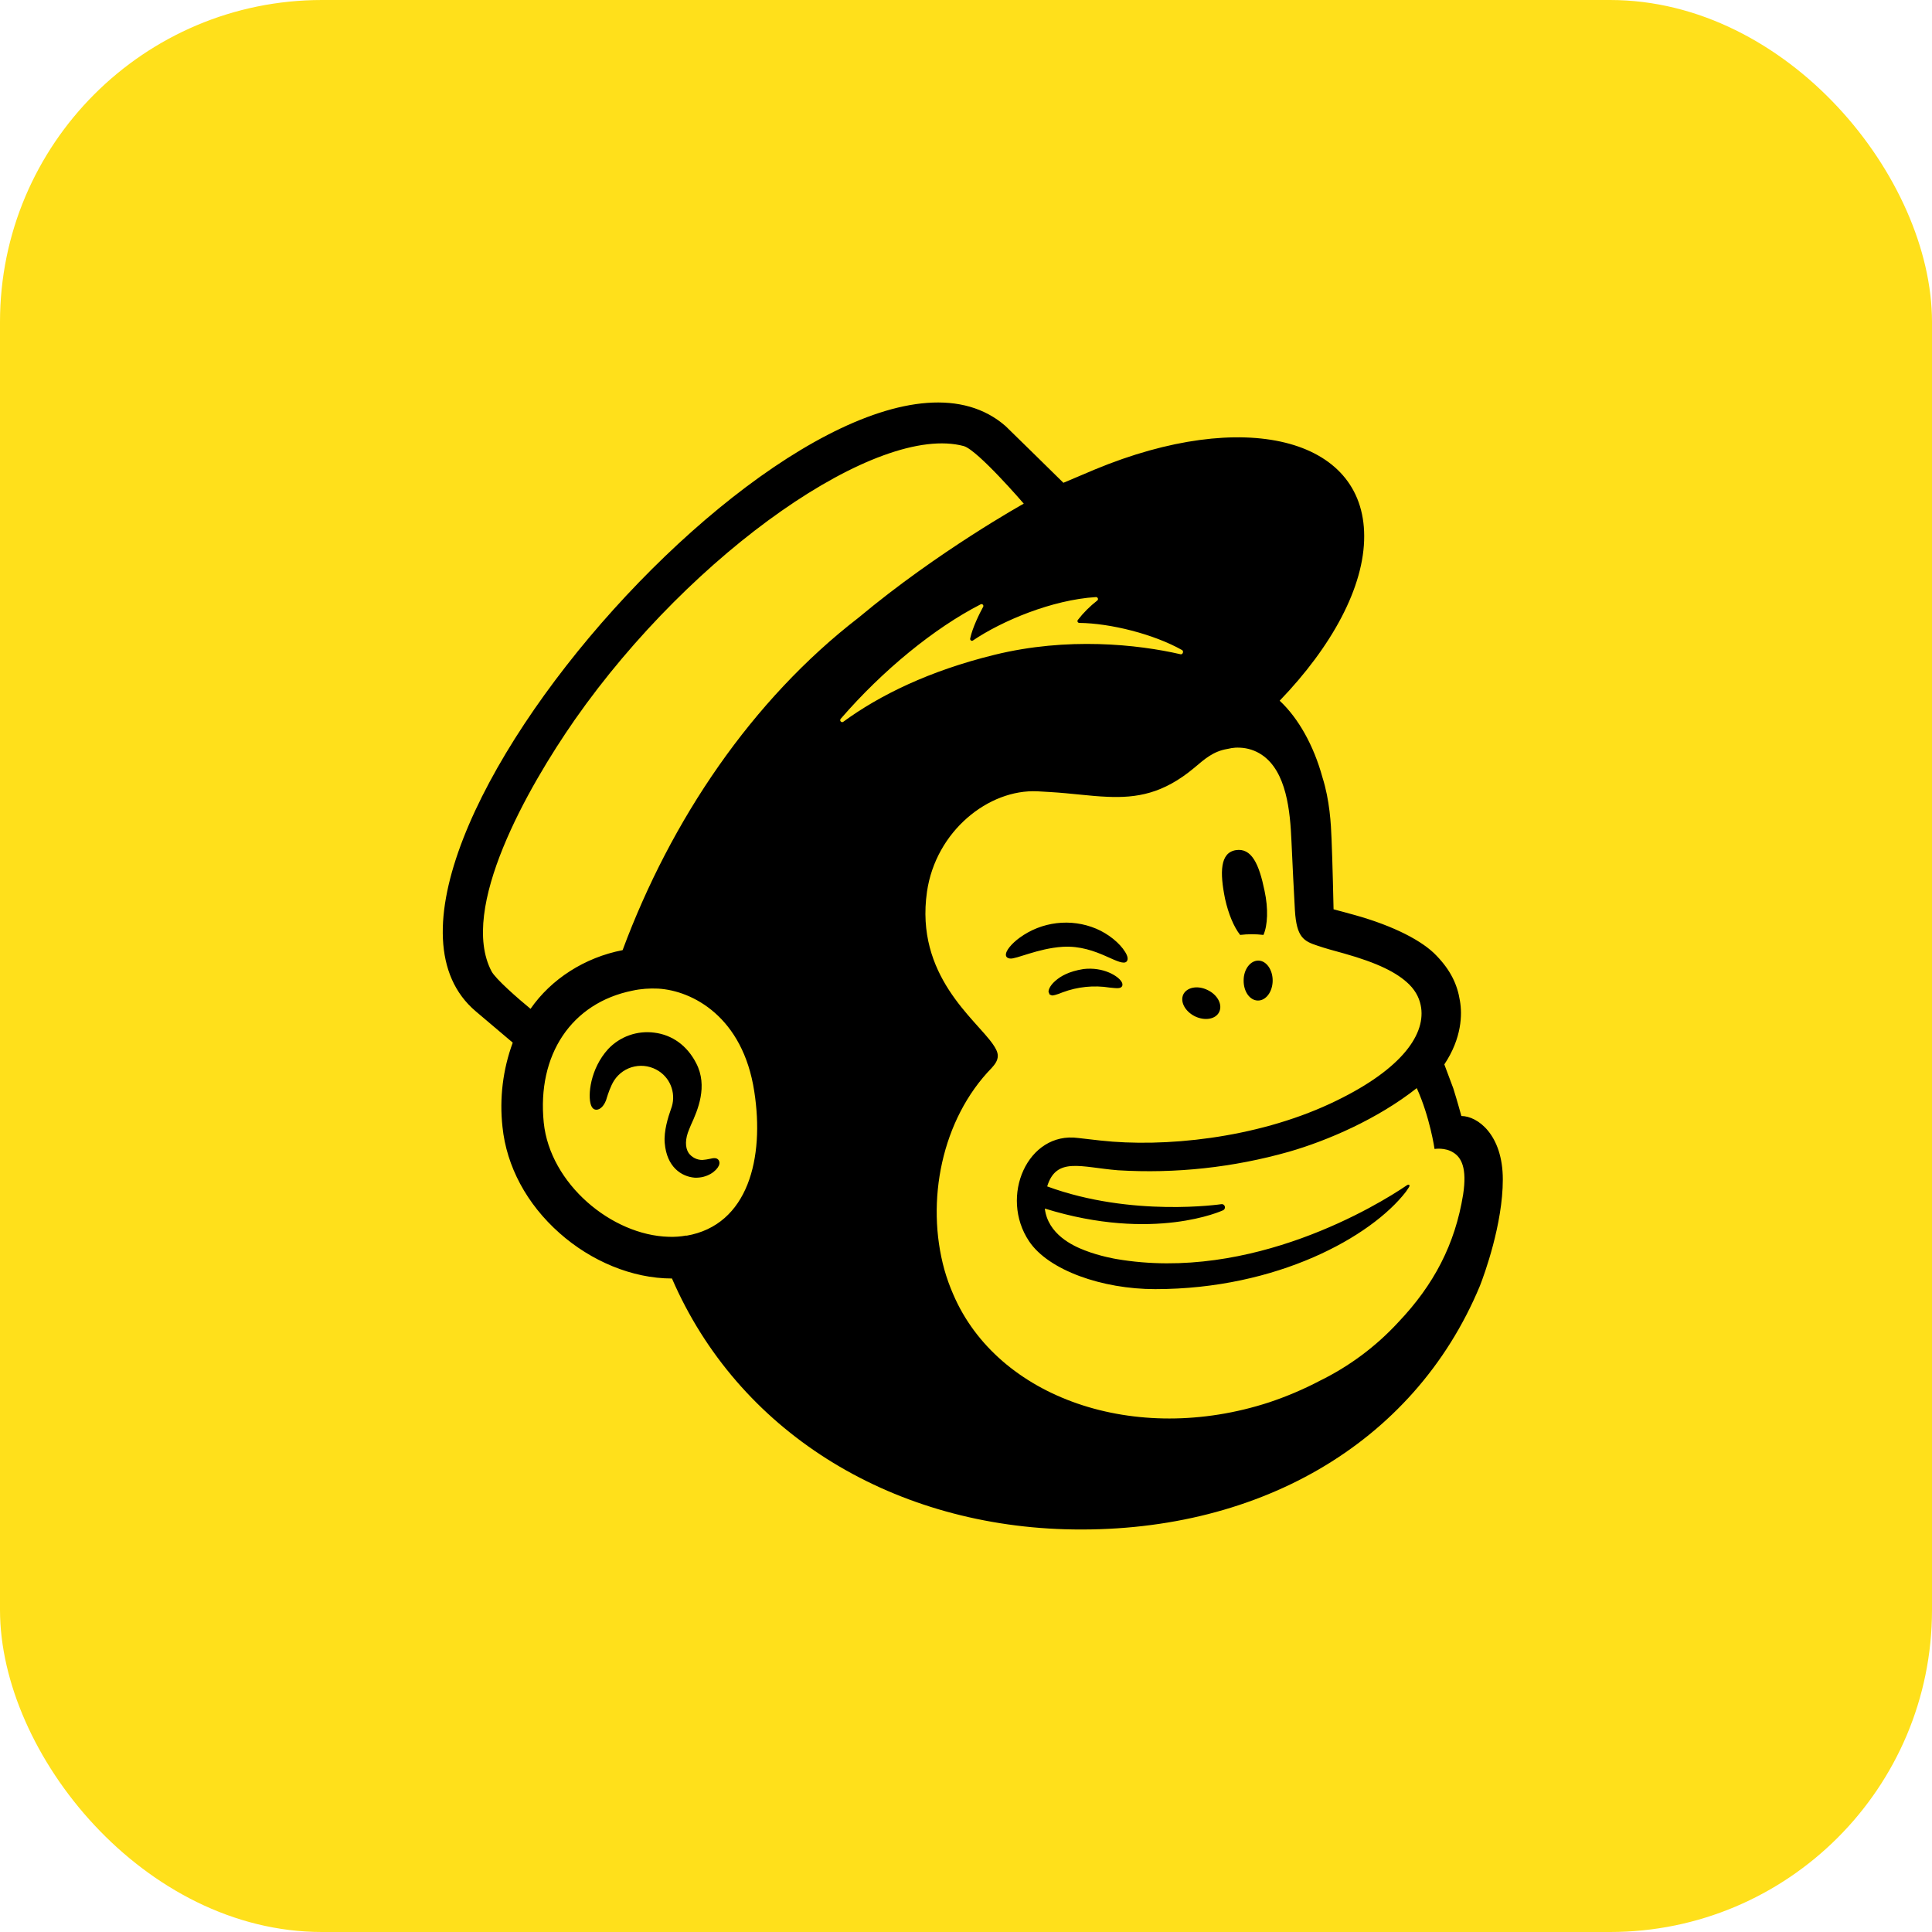
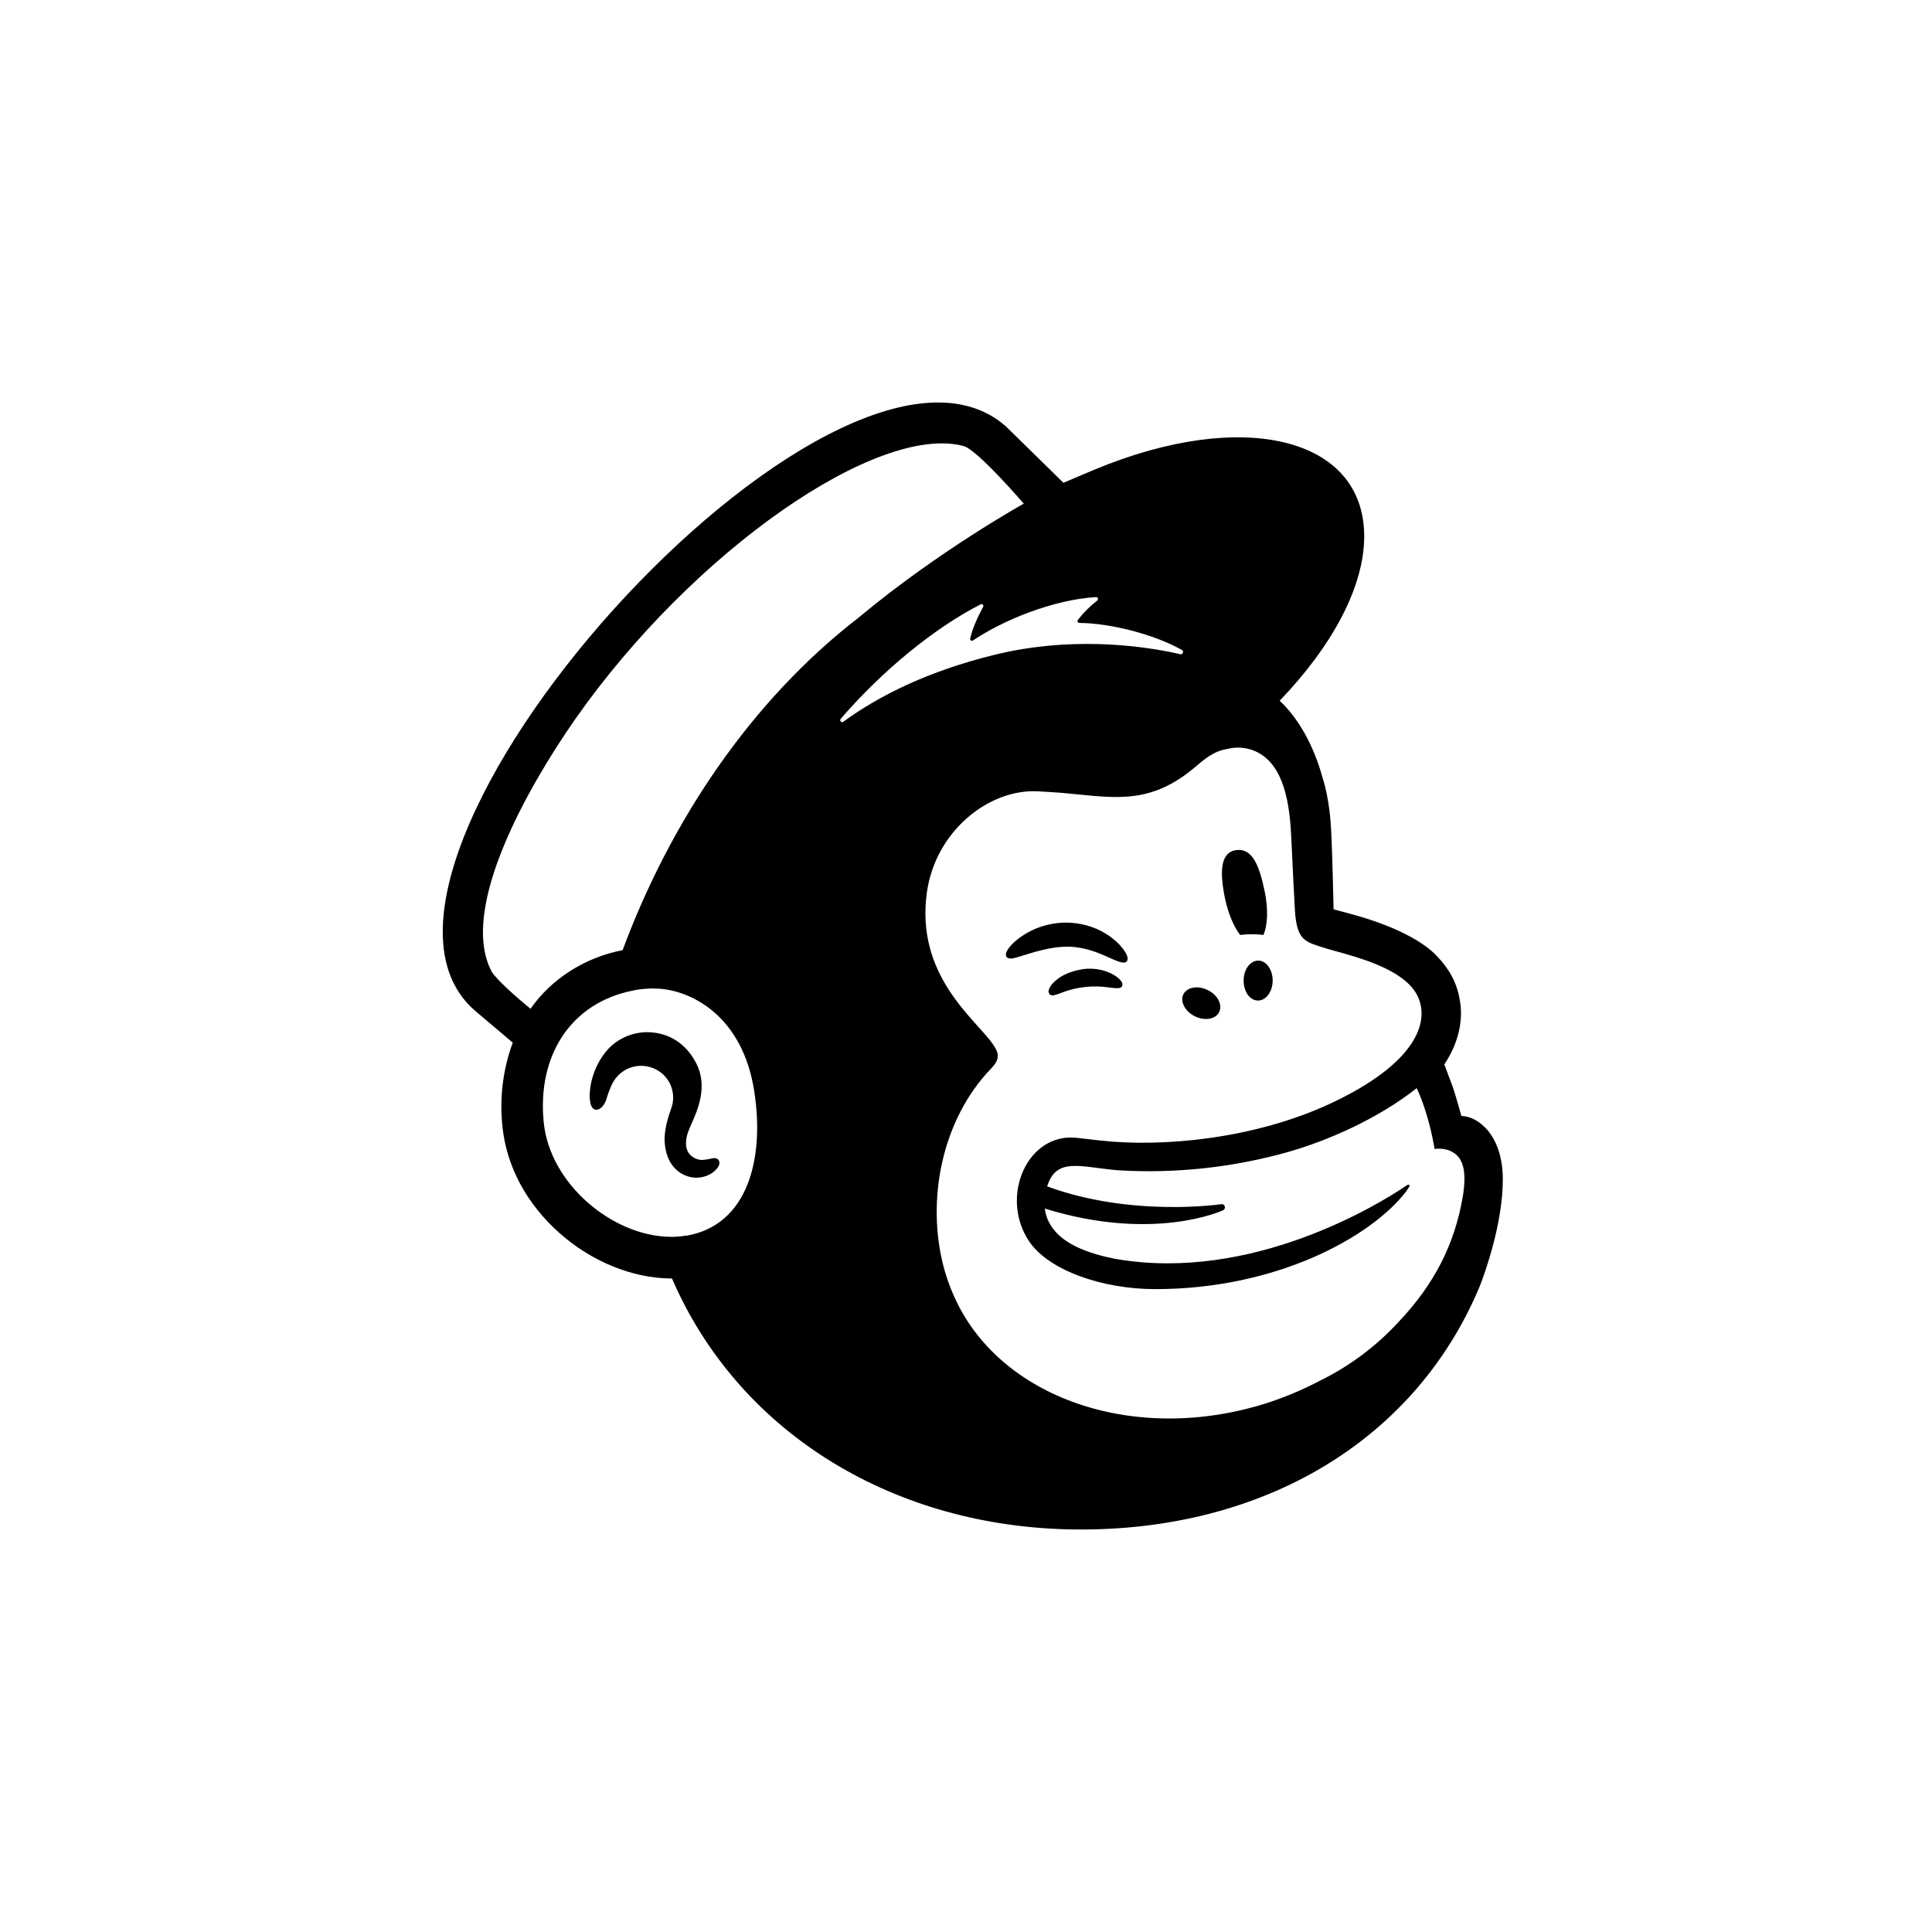
<svg xmlns="http://www.w3.org/2000/svg" width="48" height="48" viewBox="0 0 48 48" fill="none">
-   <rect width="48" height="48" rx="8" fill="#FFE01B" />
  <path d="M30.812 23.228C31.004 23.205 31.198 23.205 31.39 23.228C31.495 22.991 31.514 22.576 31.417 22.13C31.281 21.465 31.094 21.059 30.702 21.122C30.314 21.186 30.301 21.669 30.437 22.334C30.52 22.708 30.656 23.032 30.811 23.228H30.812ZM27.476 23.756C27.754 23.88 27.922 23.961 27.991 23.888C28.032 23.843 28.023 23.761 27.954 23.651C27.818 23.428 27.535 23.2 27.234 23.073C26.924 22.943 26.586 22.896 26.252 22.936C25.918 22.976 25.6 23.101 25.329 23.3C25.142 23.437 24.97 23.628 24.993 23.742C25.001 23.779 25.029 23.806 25.093 23.815C25.248 23.833 25.781 23.564 26.401 23.523C26.834 23.496 27.198 23.633 27.477 23.756H27.476ZM26.916 24.076C26.551 24.135 26.355 24.253 26.228 24.362C26.114 24.458 26.05 24.567 26.05 24.641L26.078 24.709L26.137 24.732C26.219 24.732 26.401 24.654 26.401 24.654C26.773 24.515 27.175 24.474 27.568 24.536C27.75 24.554 27.836 24.567 27.877 24.504C27.886 24.486 27.9 24.449 27.863 24.39C27.781 24.25 27.412 24.017 26.916 24.076V24.076ZM29.687 25.25C29.933 25.369 30.202 25.323 30.289 25.145C30.38 24.963 30.252 24.717 30.006 24.599C29.76 24.475 29.491 24.526 29.4 24.704C29.313 24.886 29.441 25.127 29.687 25.25V25.25ZM31.268 23.866C31.067 23.861 30.898 24.08 30.898 24.357C30.894 24.631 31.049 24.854 31.249 24.858C31.45 24.863 31.614 24.644 31.619 24.371C31.623 24.097 31.464 23.87 31.268 23.866V23.866ZM17.847 28.814C17.797 28.755 17.715 28.773 17.637 28.791C17.575 28.805 17.513 28.814 17.45 28.819C17.383 28.819 17.317 28.804 17.258 28.773C17.198 28.743 17.147 28.699 17.108 28.645C17.017 28.504 17.021 28.294 17.122 28.057L17.167 27.948C17.332 27.588 17.596 26.986 17.295 26.412C17.072 25.979 16.703 25.711 16.256 25.656C16.045 25.628 15.831 25.651 15.632 25.722C15.432 25.793 15.252 25.911 15.107 26.066C14.665 26.553 14.597 27.219 14.683 27.456C14.715 27.543 14.765 27.566 14.801 27.57C14.874 27.579 14.983 27.524 15.057 27.337L15.075 27.278C15.107 27.177 15.166 26.991 15.257 26.845C15.315 26.756 15.389 26.68 15.476 26.62C15.563 26.56 15.661 26.518 15.765 26.497C15.868 26.475 15.975 26.474 16.078 26.494C16.182 26.514 16.281 26.554 16.369 26.612C16.52 26.71 16.633 26.858 16.687 27.03C16.742 27.202 16.736 27.387 16.67 27.555C16.602 27.747 16.488 28.102 16.515 28.399C16.565 28.995 16.93 29.232 17.258 29.259C17.578 29.273 17.801 29.091 17.86 28.959C17.892 28.881 17.864 28.835 17.846 28.812L17.847 28.814ZM36.307 27.725C36.293 27.679 36.216 27.388 36.107 27.041L35.884 26.445C36.321 25.789 36.33 25.201 36.272 24.868C36.208 24.458 36.039 24.107 35.693 23.747C35.351 23.383 34.645 23.009 33.652 22.732L33.132 22.591C33.132 22.568 33.105 21.36 33.082 20.845C33.068 20.472 33.037 19.884 32.855 19.31C32.641 18.53 32.263 17.847 31.793 17.409C33.087 16.065 33.898 14.584 33.893 13.317C33.889 10.87 30.895 10.132 27.204 11.663L26.42 11.995C25.941 11.526 25.467 11.056 24.984 10.587C20.773 6.91 7.613 21.561 11.819 25.125L12.739 25.904C12.493 26.572 12.406 27.288 12.484 27.996C12.584 28.976 13.085 29.915 13.905 30.639C14.68 31.327 15.701 31.764 16.695 31.764C18.331 35.542 22.072 37.862 26.456 37.994C31.163 38.13 35.114 35.92 36.768 31.947C36.877 31.669 37.337 30.412 37.337 29.304C37.337 28.188 36.708 27.727 36.307 27.727V27.725ZM17.054 30.696C16.91 30.723 16.763 30.733 16.617 30.728C15.199 30.691 13.664 29.411 13.509 27.889C13.34 26.207 14.197 24.917 15.715 24.612C15.925 24.566 16.138 24.552 16.353 24.562C17.205 24.612 18.458 25.264 18.74 27.119C18.996 28.763 18.594 30.436 17.054 30.701V30.696ZM15.469 23.606C14.526 23.788 13.692 24.326 13.181 25.064C12.876 24.814 12.31 24.321 12.211 24.13C11.399 22.58 13.1 19.577 14.284 17.877C17.219 13.685 21.817 10.509 23.945 11.083C24.292 11.183 25.435 12.513 25.435 12.513C25.435 12.513 23.308 13.693 21.334 15.343C18.677 17.393 16.672 20.369 15.469 23.605V23.606ZM30.383 30.072C30.415 30.058 30.438 30.022 30.433 29.99C30.429 29.945 30.392 29.912 30.346 29.917C30.346 29.917 28.122 30.25 26.017 29.476C26.245 28.733 26.855 29.001 27.776 29.075C29.207 29.162 30.643 29.006 32.023 28.615C32.976 28.341 34.224 27.804 35.199 27.034C35.527 27.754 35.641 28.546 35.641 28.546C35.641 28.546 35.896 28.501 36.105 28.633C36.306 28.756 36.452 29.016 36.351 29.677C36.151 30.917 35.622 31.924 34.738 32.853C34.186 33.452 33.527 33.943 32.796 34.302C32.391 34.515 31.968 34.695 31.534 34.84C28.198 35.929 24.784 34.73 23.682 32.156C23.595 31.957 23.522 31.753 23.463 31.545C22.994 29.849 23.391 27.812 24.639 26.532C24.712 26.45 24.79 26.355 24.79 26.231C24.79 26.131 24.726 26.027 24.672 25.949C24.238 25.315 22.73 24.24 23.031 22.152C23.25 20.653 24.558 19.6 25.779 19.66L26.089 19.678C26.617 19.709 27.078 19.779 27.511 19.796C28.239 19.828 28.896 19.724 29.671 19.076C29.931 18.857 30.14 18.666 30.496 18.607C30.533 18.603 30.628 18.566 30.81 18.576C31 18.584 31.184 18.644 31.343 18.749C31.968 19.163 32.054 20.166 32.086 20.899C32.104 21.319 32.154 22.33 32.172 22.622C32.214 23.287 32.387 23.383 32.738 23.497C32.938 23.565 33.125 23.615 33.394 23.689C34.219 23.922 34.706 24.158 35.012 24.459C35.199 24.646 35.28 24.846 35.308 25.037C35.409 25.748 34.761 26.623 33.048 27.42C31.175 28.291 28.906 28.51 27.338 28.336L26.787 28.273C25.534 28.104 24.819 29.726 25.57 30.843C26.053 31.559 27.38 32.028 28.701 32.028C31.731 32.028 34.064 30.729 34.93 29.608L34.998 29.507C35.044 29.443 35.007 29.412 34.953 29.448C34.247 29.931 31.098 31.858 27.735 31.28C27.735 31.28 27.324 31.212 26.951 31.065C26.654 30.952 26.035 30.665 25.958 30.026C28.674 30.869 30.382 30.071 30.382 30.071L30.383 30.072ZM26.082 29.561H26.086H26.082ZM20.887 17.859C21.93 16.652 23.215 15.603 24.363 15.015C24.405 14.993 24.446 15.038 24.427 15.075C24.336 15.239 24.159 15.599 24.104 15.863C24.095 15.904 24.14 15.936 24.172 15.913C24.892 15.426 26.136 14.902 27.23 14.834C27.275 14.834 27.298 14.893 27.261 14.92C27.081 15.06 26.918 15.222 26.778 15.403C26.773 15.41 26.77 15.418 26.77 15.426C26.769 15.435 26.77 15.443 26.774 15.451C26.778 15.458 26.784 15.465 26.791 15.469C26.798 15.473 26.807 15.476 26.815 15.476C27.585 15.484 28.666 15.754 29.367 16.15C29.417 16.177 29.386 16.268 29.331 16.255C28.264 16.009 26.518 15.822 24.706 16.269C23.088 16.666 21.853 17.272 20.95 17.933C20.905 17.964 20.85 17.905 20.887 17.86V17.859Z" fill="black" />
</svg>